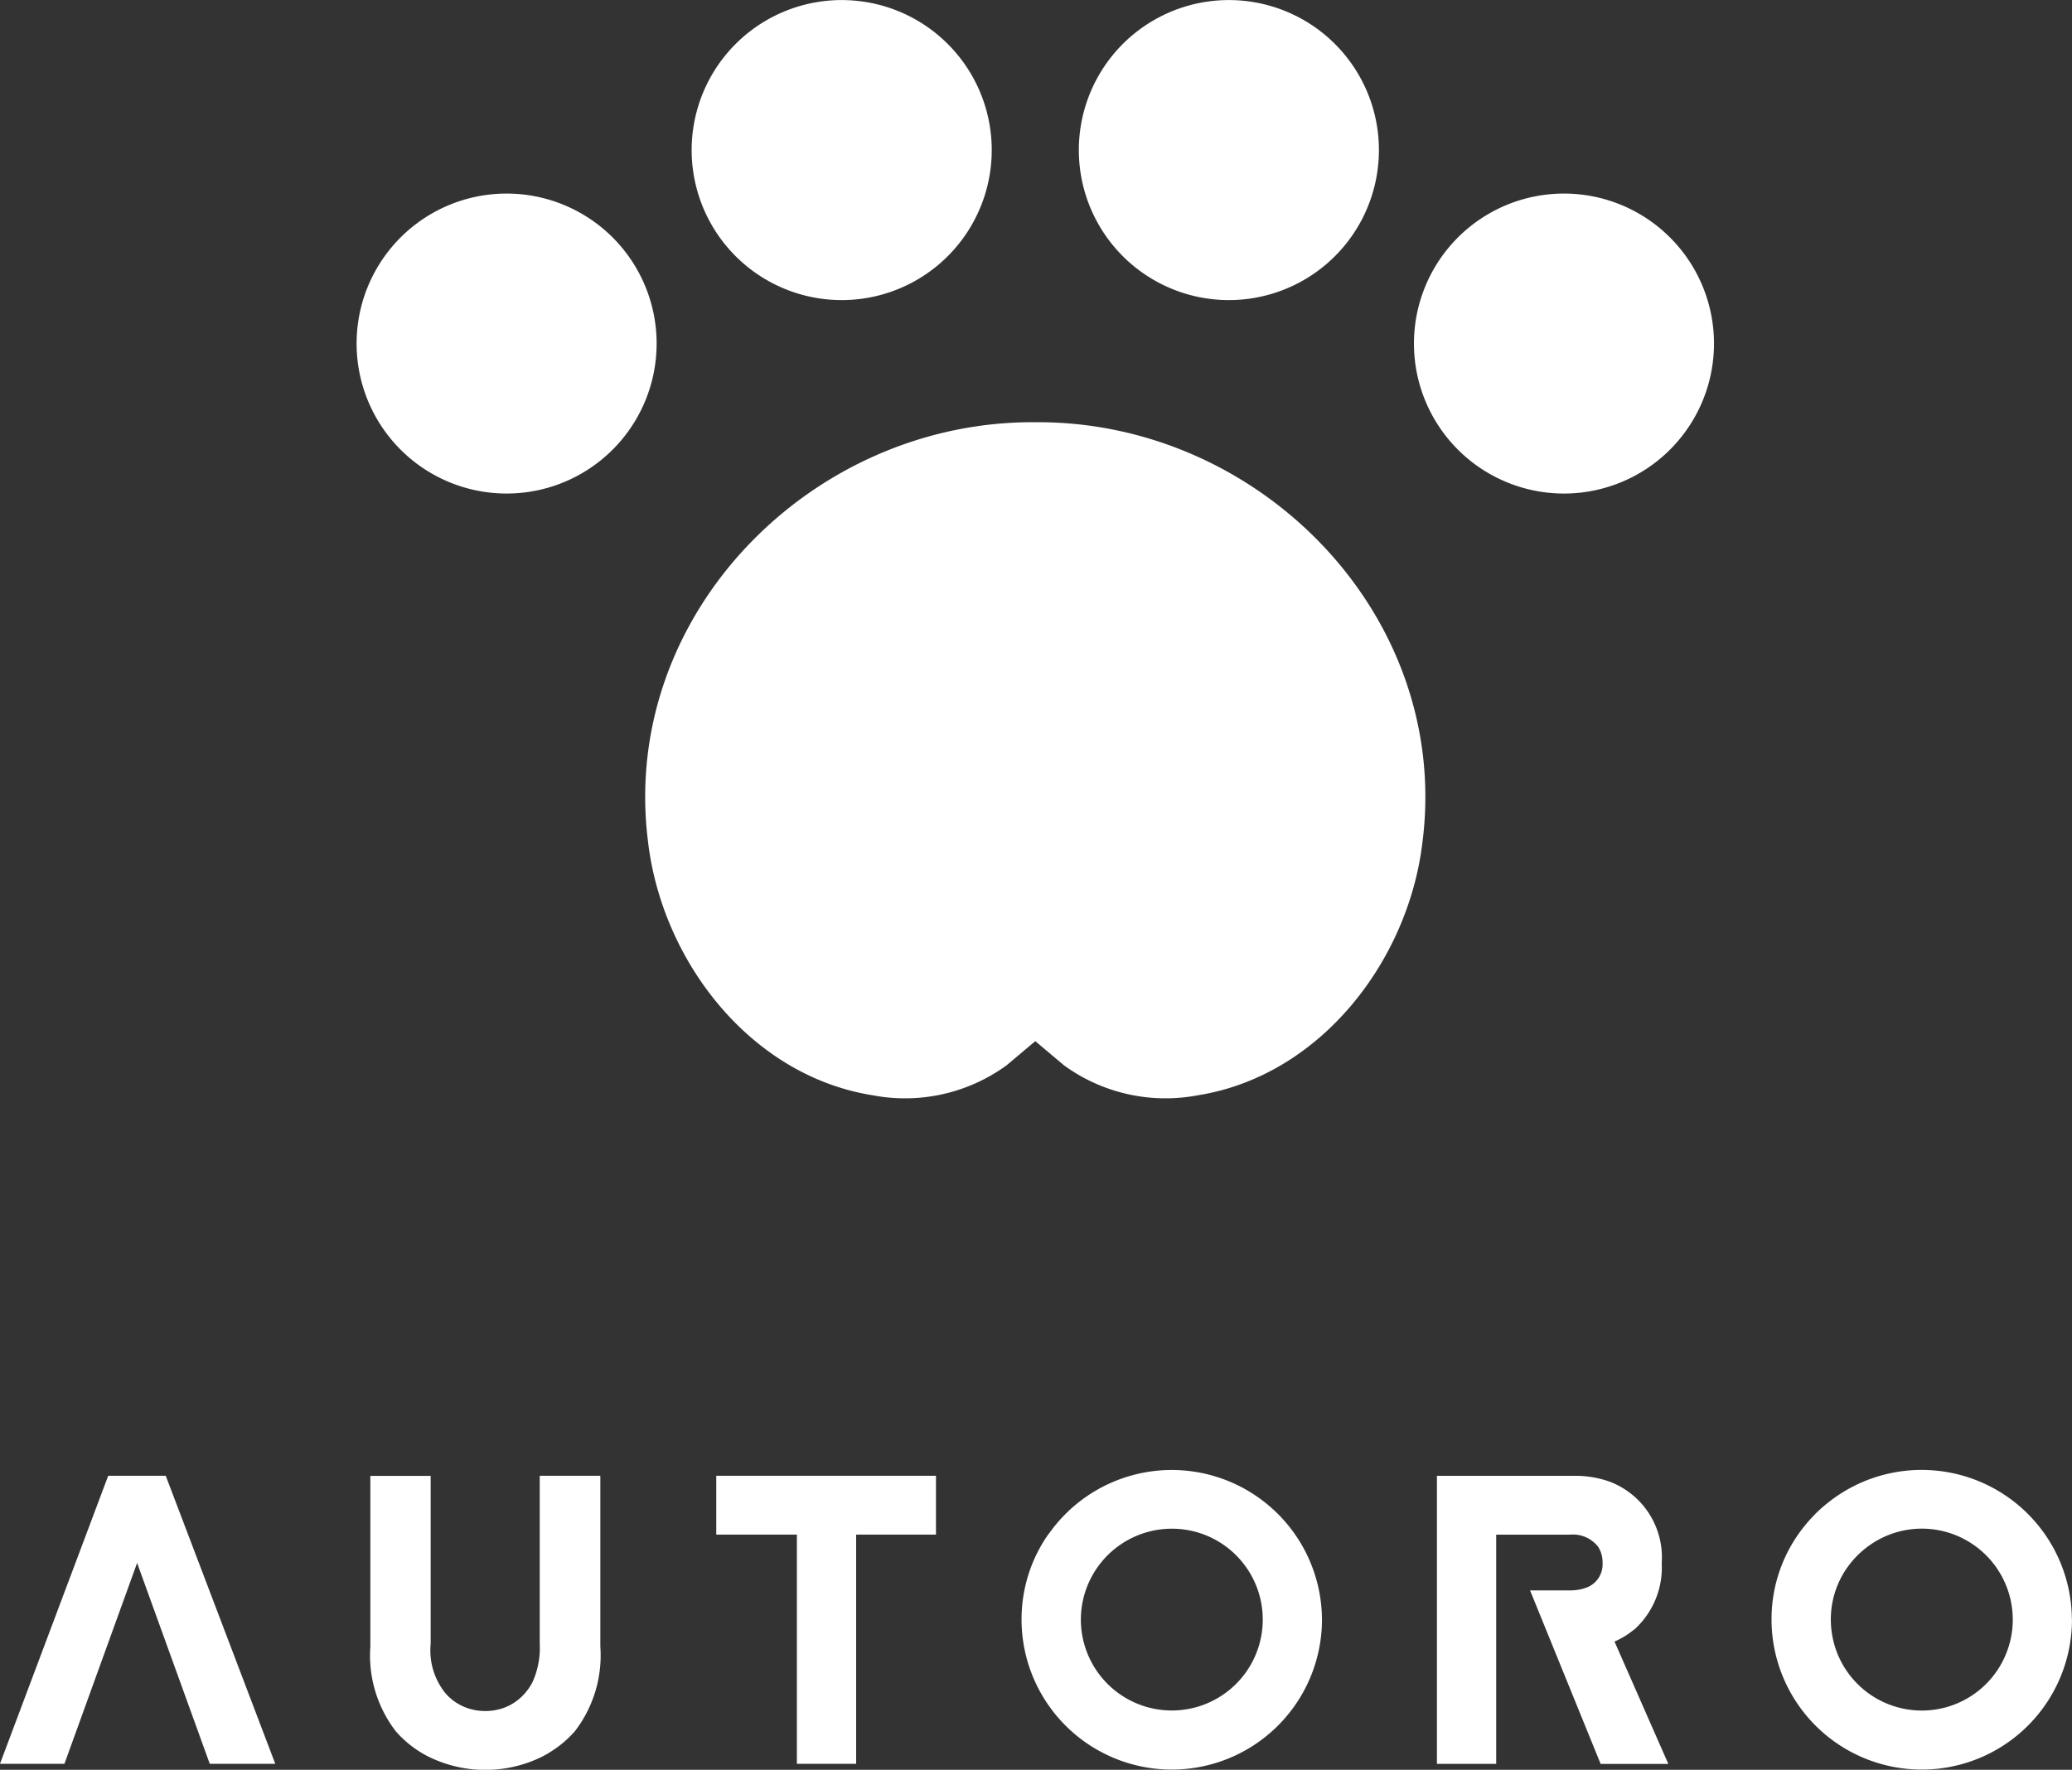
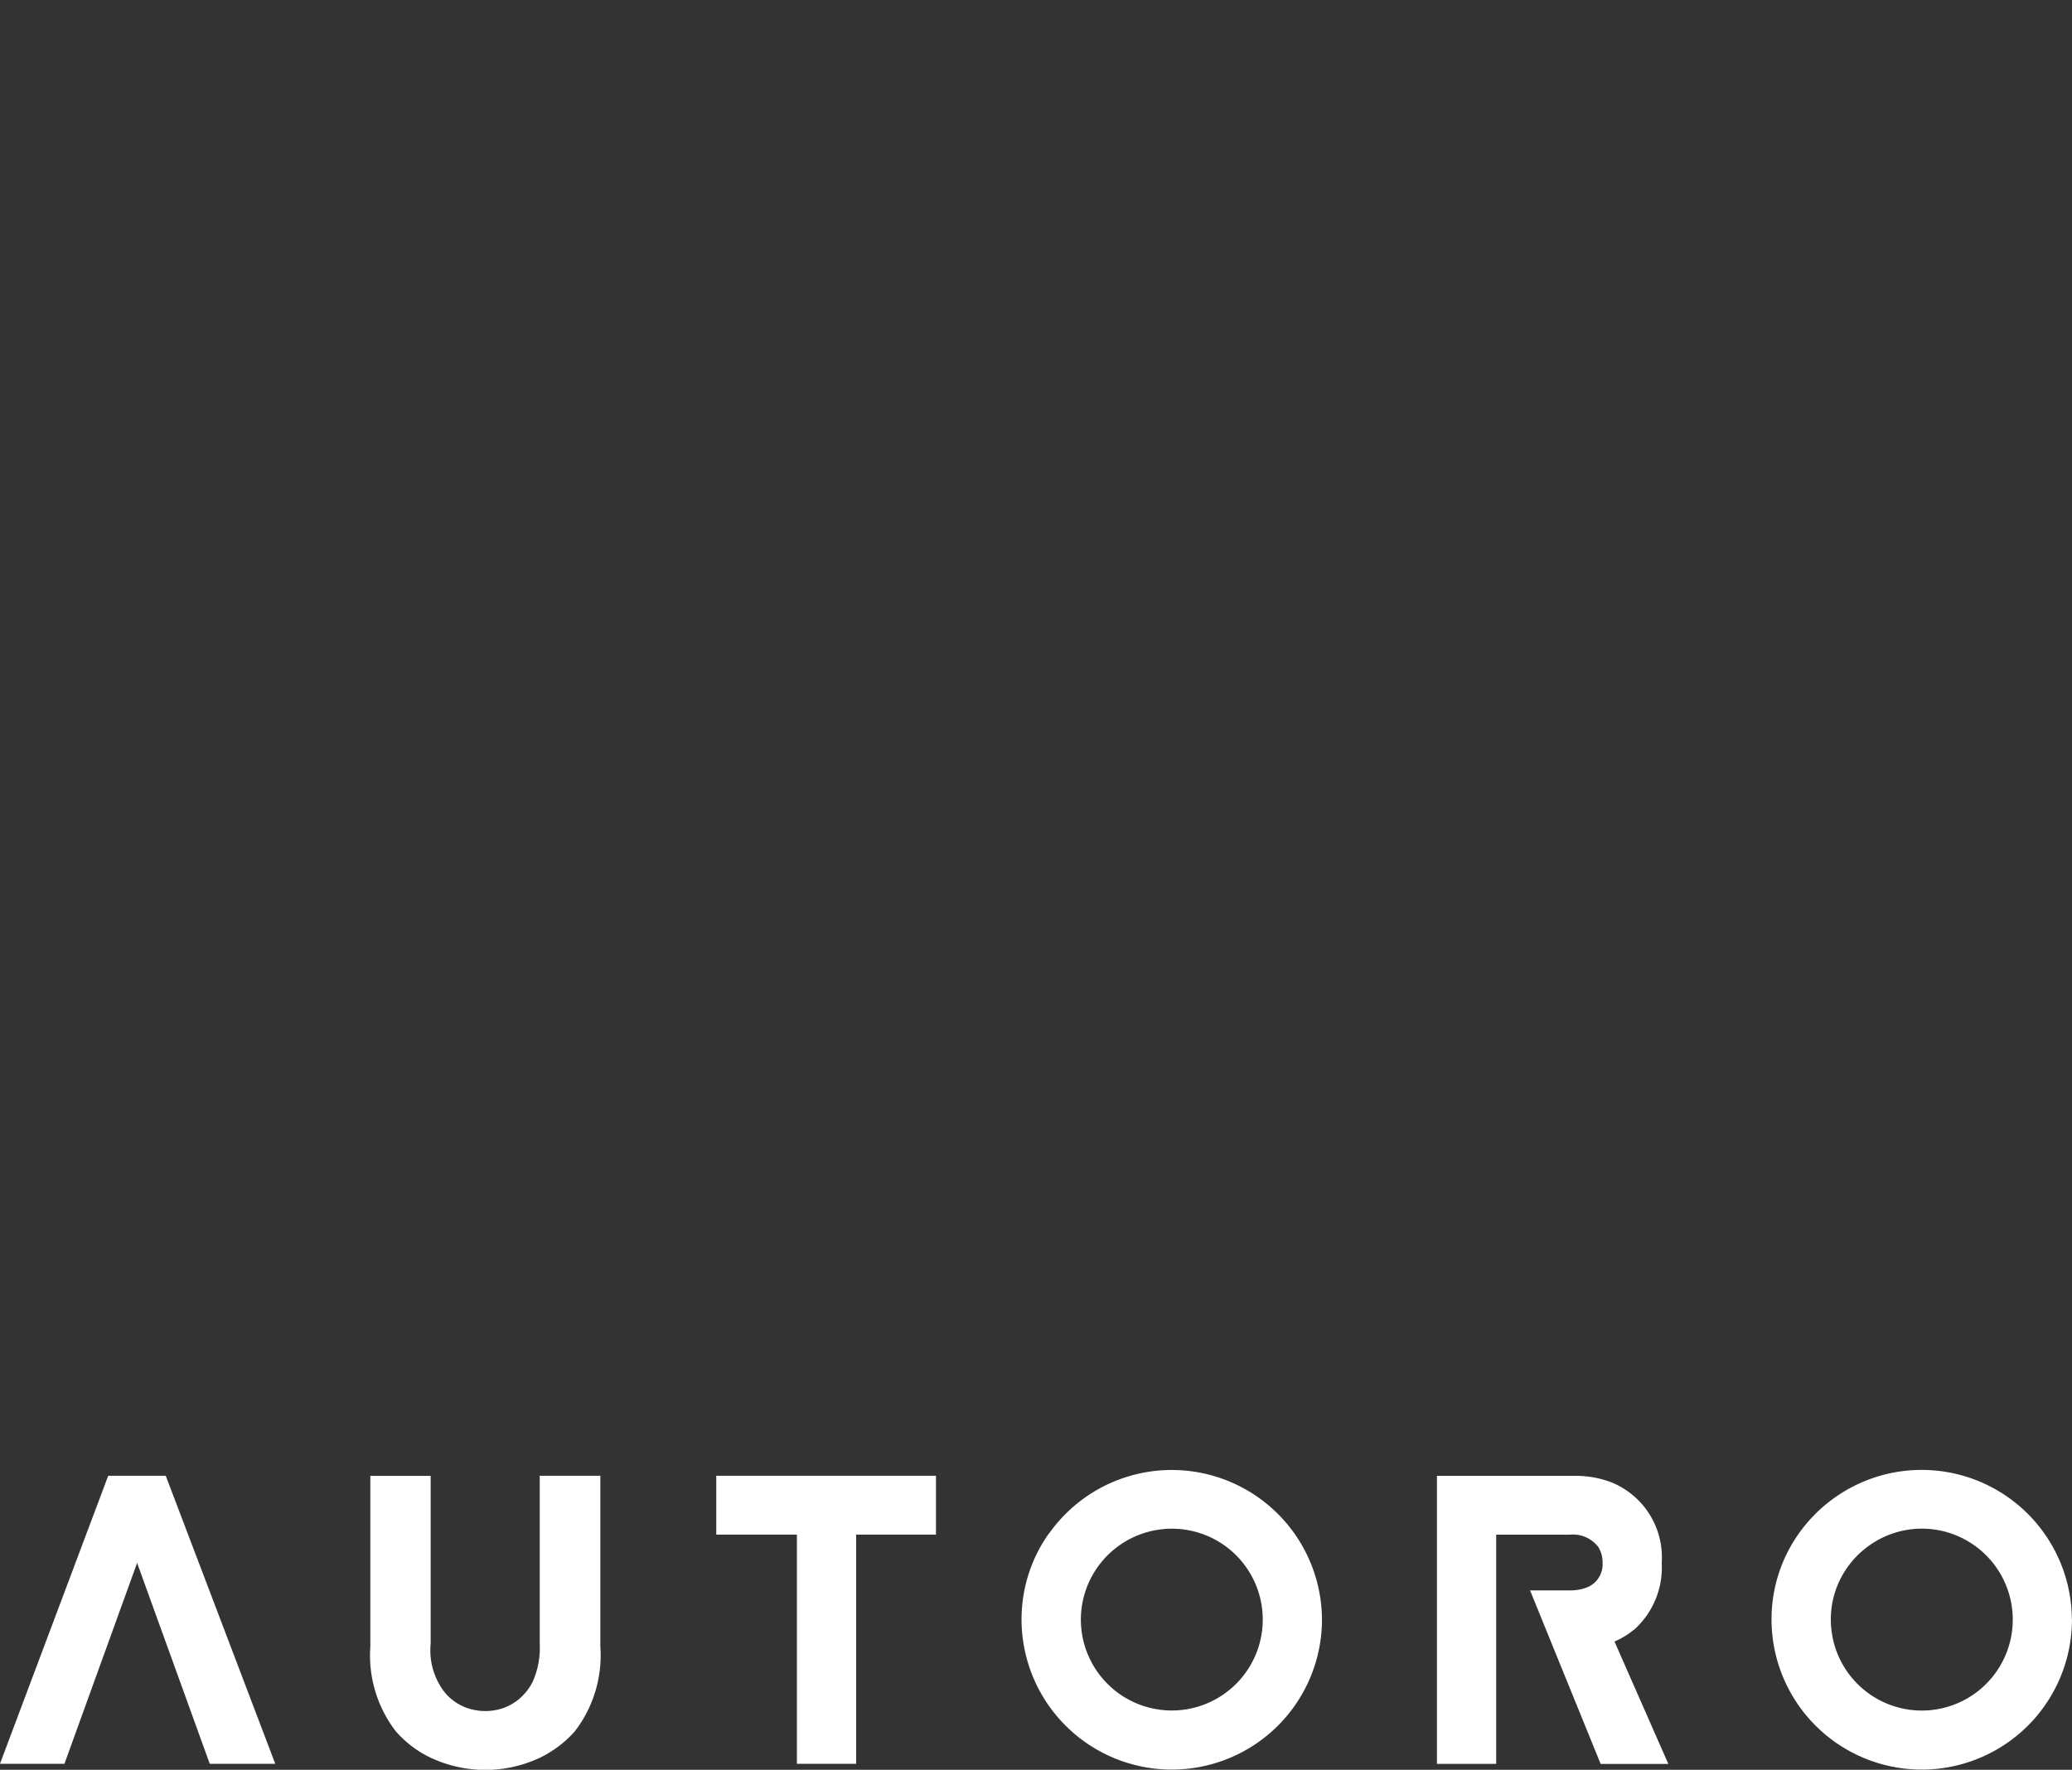
<svg xmlns="http://www.w3.org/2000/svg" id="グループ_144" data-name="グループ 144" width="80" height="68.344" viewBox="0 0 80 68.344">
  <rect x="0" y="0" width="80" height="68.344" fill="#333333" stroke="none" />
-   <path id="パス_17" data-name="パス 17" d="M341.882,184.614a5.793,5.793,0,1,1-4.1,7.094,5.792,5.792,0,0,1,4.1-7.094m-15.537,8.972a5.792,5.792,0,1,0,8.191,0,5.793,5.793,0,0,0-8.191,0m49.015,0a5.792,5.792,0,1,0,0,8.192,5.791,5.791,0,0,0,0-8.192m-15.537-8.972a5.793,5.793,0,1,0,4.1,7.094,5.792,5.792,0,0,0-4.1-7.094m-8.97,40.007,1.108.934a6.665,6.665,0,0,0,5.175,1.155c4.715-.751,8.12-5.179,8.665-9.77,1.12-8.757-6.3-16.285-14.949-16.22-8.649-.065-16.069,7.462-14.949,16.22.546,4.591,3.95,9.019,8.665,9.77a6.665,6.665,0,0,0,5.175-1.155Z" transform="translate(-310.88 -184.415)" fill="#fff" />
  <path id="パス_18" data-name="パス 18" d="M280.5,393.013l4.229,11.124H282.2l-.548-1.516-2.257-6.241-2.187,6.045-.619,1.712H274.1l4.179-11.124Zm16.774,0h-2.334V399.5a3.2,3.2,0,0,1-.275,1.473,2.036,2.036,0,0,1-.294.436,1.979,1.979,0,0,1-.887.591,2.155,2.155,0,0,1-1.347-.018,1.985,1.985,0,0,1-.84-.573,2.636,2.636,0,0,1-.568-1.907v-6.484H288.4v6.592a4.8,4.8,0,0,0,.982,3.27,4.172,4.172,0,0,0,1.234.966,4.955,4.955,0,0,0,4.376.035c.121-.061.24-.126.354-.2a4.169,4.169,0,0,0,.954-.806,4.8,4.8,0,0,0,.98-3.268v-6.592h0Zm4.482,2.273h3.113v8.851h2.288v-8.851h3.082v-2.273h-8.483Zm23.387,3.274a5.8,5.8,0,1,1-11.6,0,5.723,5.723,0,0,1,.993-3.228c.036-.052.077-.1.114-.151a5.8,5.8,0,0,1,10.492,3.379Zm-9.01,1.425a3.511,3.511,0,1,0,4.6-4.643,3.515,3.515,0,0,0-4.9,3.218A3.523,3.523,0,0,0,316.133,399.986ZM354.1,398.56a5.8,5.8,0,1,1-11.6,0,5.718,5.718,0,0,1,.7-2.751,5.815,5.815,0,0,1,.965-1.293l.035-.039a5.882,5.882,0,0,1,.47-.416,5.8,5.8,0,0,1,9.426,4.5Zm-9.239.712a3.512,3.512,0,1,0,5.44-3.591,3.5,3.5,0,0,0-4.194.151,3.533,3.533,0,0,0-.285.252l-.022.024a3.53,3.53,0,0,0-.585.784,3.469,3.469,0,0,0-.426,1.669A3.562,3.562,0,0,0,344.862,399.272Zm-8.424.143a3,3,0,0,0,.713-.429c.022-.018.048-.032.069-.05h0a3.227,3.227,0,0,0,1.041-2.556,3.125,3.125,0,0,0-1.976-3.126,3.9,3.9,0,0,0-1.388-.238h-5.315v11.124h2.288v-8.851H334.7a1.236,1.236,0,0,1,1.108.471,1.11,1.11,0,0,1,.168.62.957.957,0,0,1-.715.982l-.019.008a1.9,1.9,0,0,1-.542.071h-1.523l2.725,6.7h2.613l-.535-1.217Z" transform="translate(-274.101 -336.024)" fill="#fff" />
</svg>